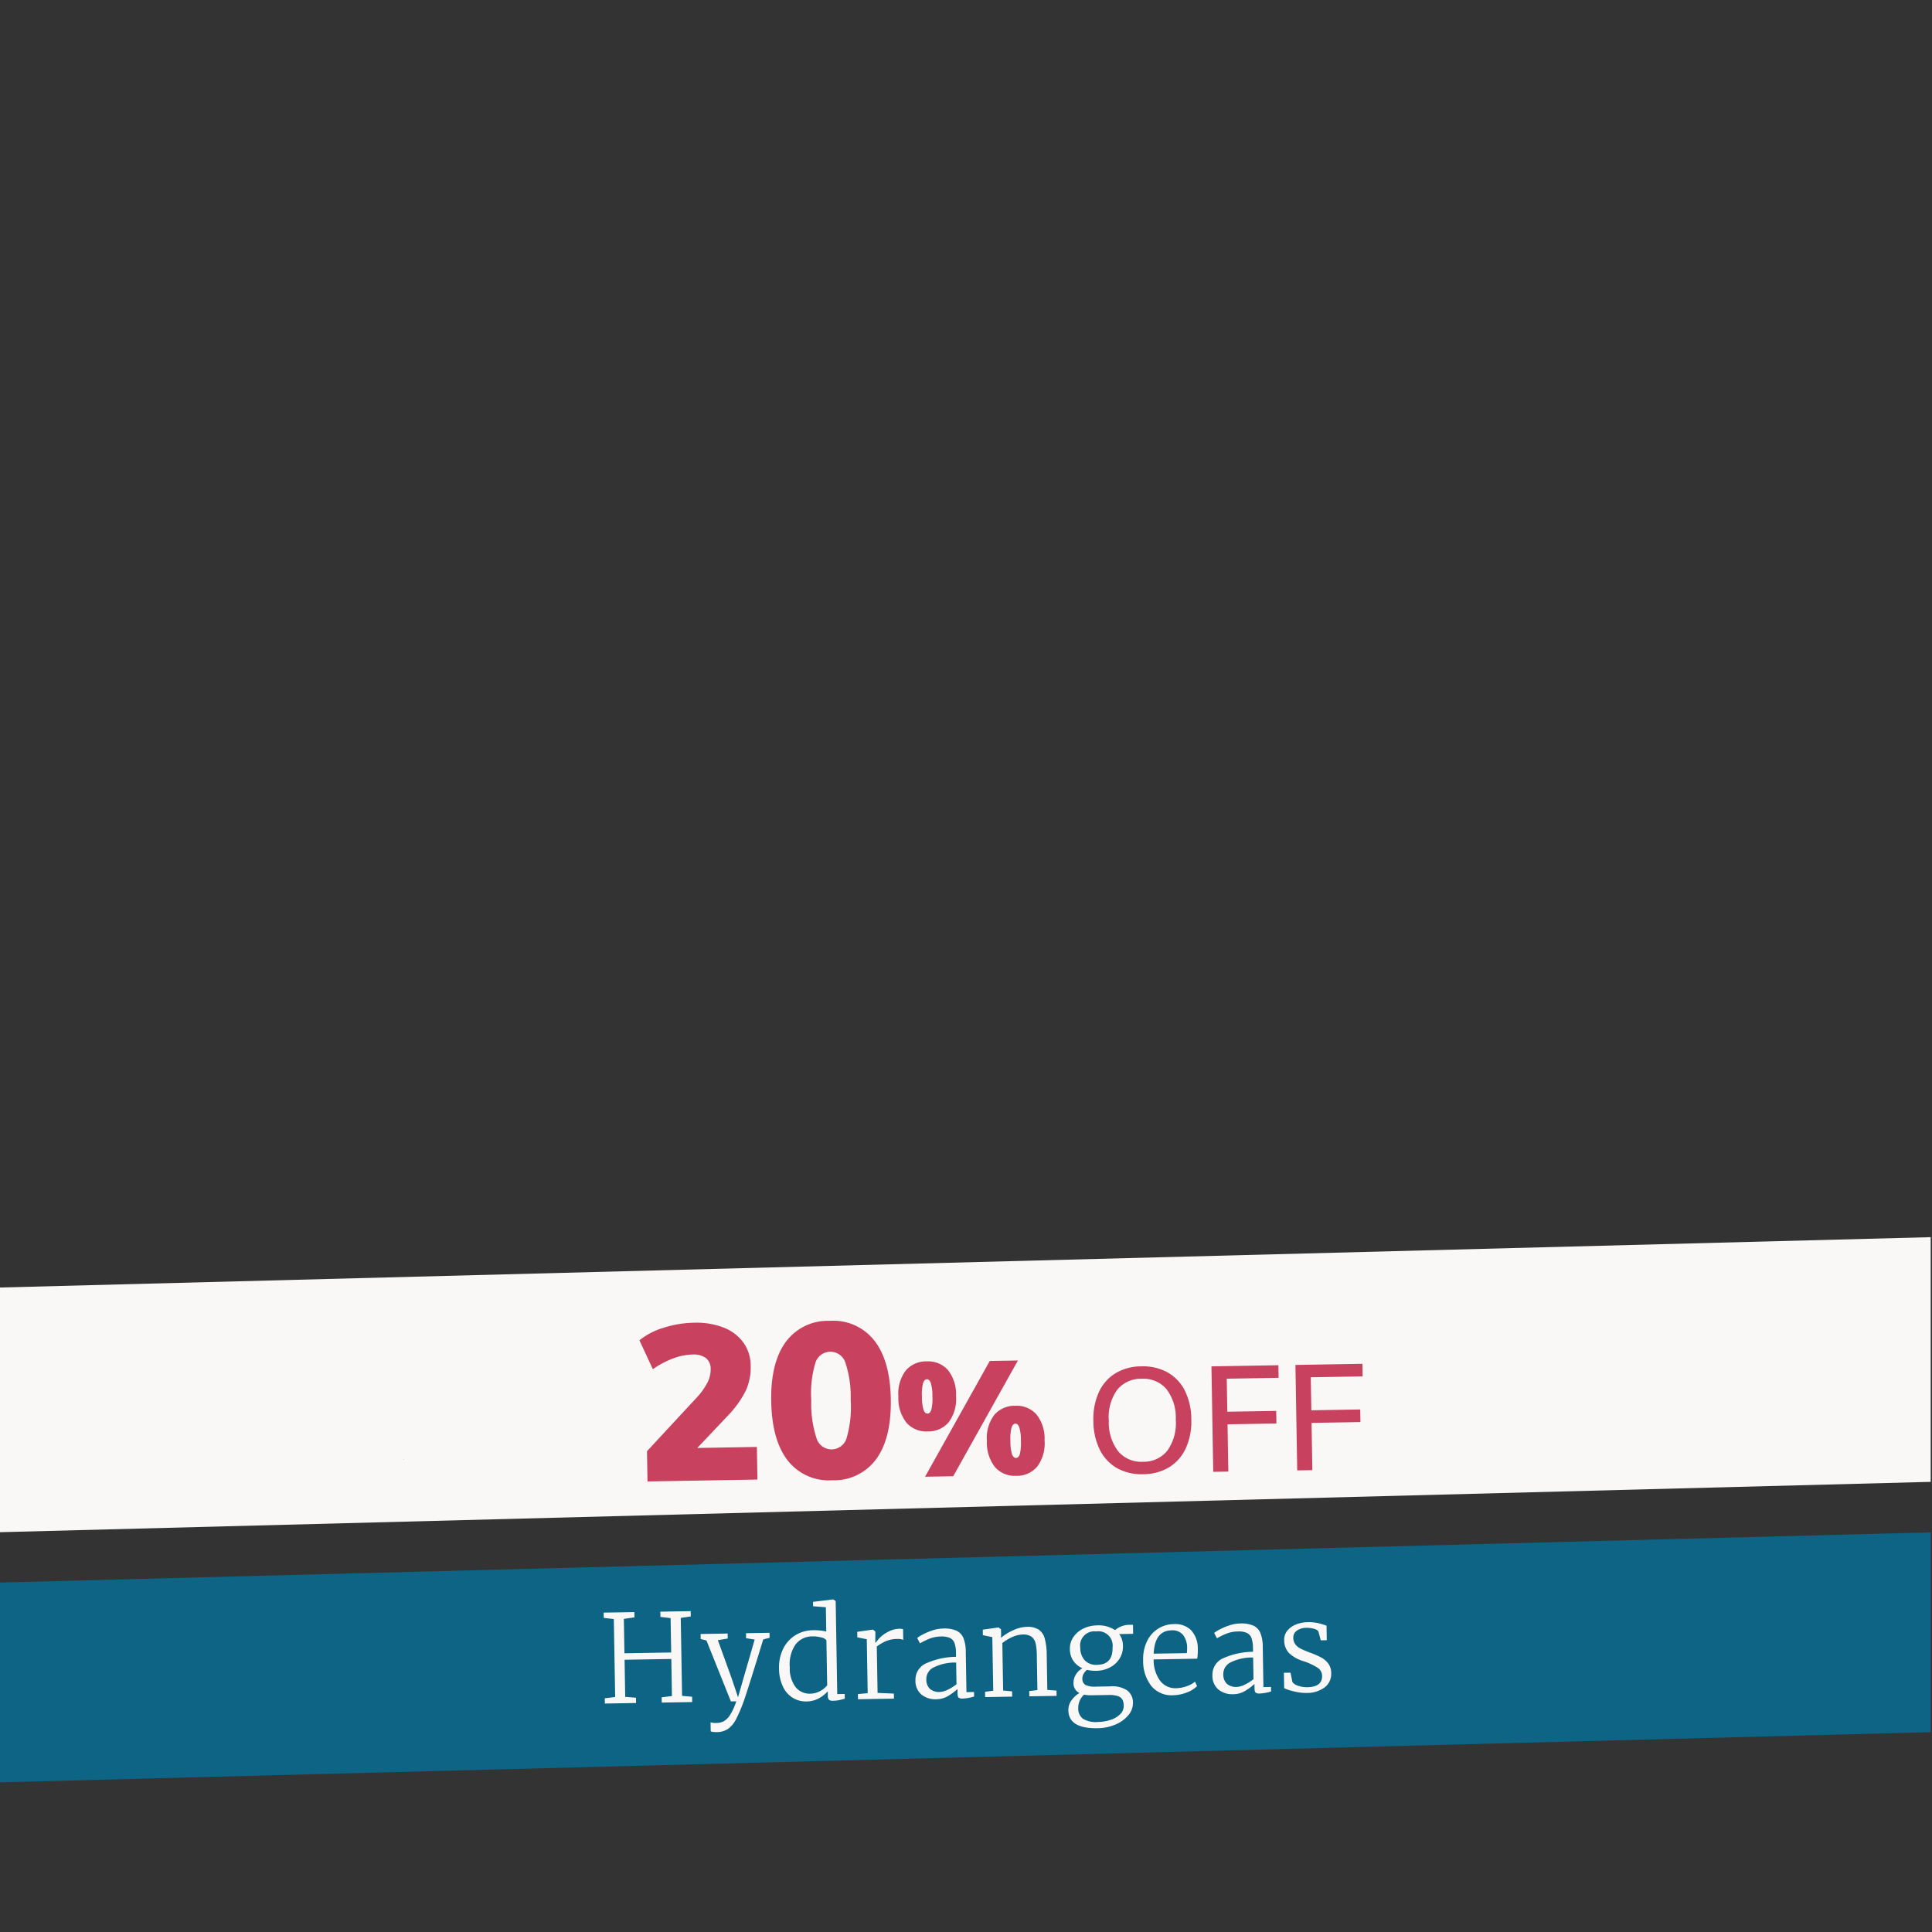
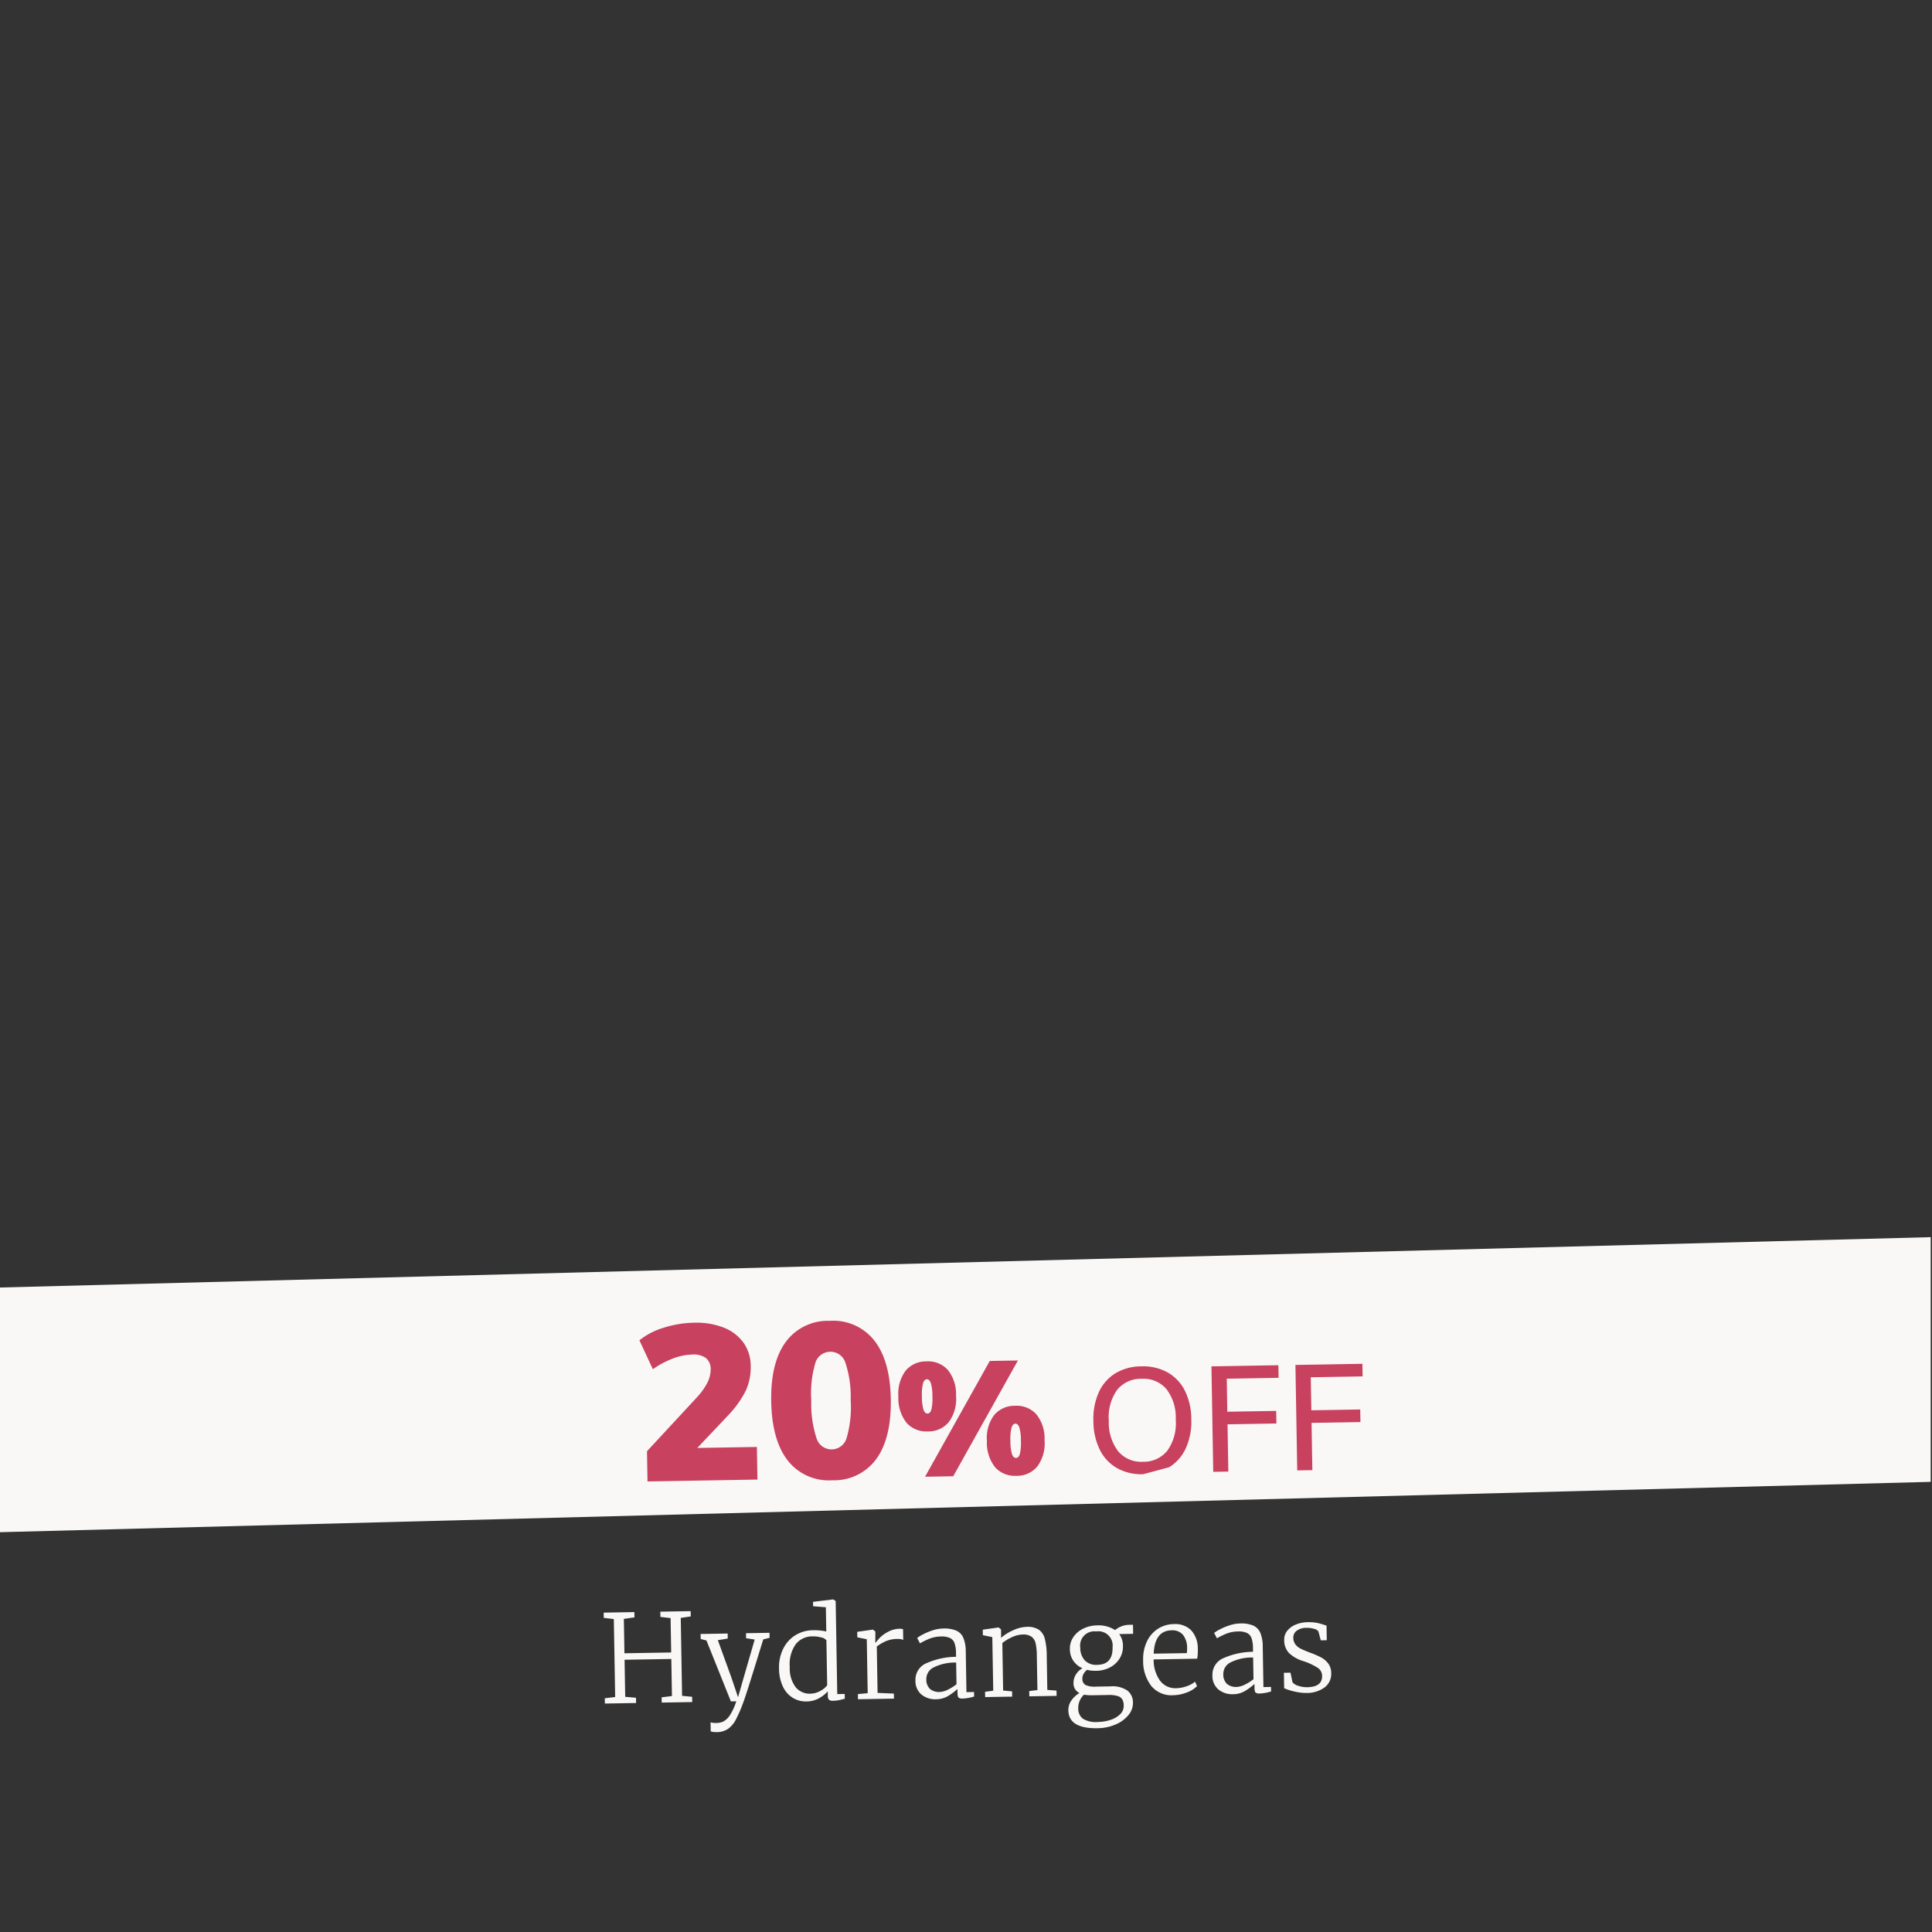
<svg xmlns="http://www.w3.org/2000/svg" width="300" height="300" viewBox="0 0 300 300">
  <rect x="0" y="0" width="300" height="300" fill="#333333" stroke="none" />
  <defs>
    <clipPath id="clip-path">
      <path id="Path_257146" data-name="Path 257146" d="M0,0H300V300H0Z" fill="#fff" stroke="#707070" stroke-width="1" />
    </clipPath>
    <clipPath id="clip-path-2">
      <rect id="Rectangle_22262" data-name="Rectangle 22262" width="300" height="300" fill="#fff" stroke="#707070" stroke-width="1" />
    </clipPath>
    <clipPath id="clip-path-3">
-       <rect id="Rectangle_22261" data-name="Rectangle 22261" width="150" height="154.999" fill="#0d647c" />
-     </clipPath>
+       </clipPath>
    <clipPath id="clip-path-4">
      <path id="Path_256632" data-name="Path 256632" d="M25.6,101.522v-1.387L11.333,79v79l5.454-13.859,2.1-1.387,88.513-2.079,2.936-2.771V121.964H89.358l-3.775-12.82,3.775-9.009L25.6,101.522,21,105Z" transform="translate(-11.333 -79)" fill="#0d647c" />
    </clipPath>
    <clipPath id="clip-offers_hydrangea_plants">
      <rect width="300" height="300" />
    </clipPath>
  </defs>
  <g id="offers_hydrangea_plants" clip-path="url(#clip-offers_hydrangea_plants)">
    <g id="Group_41006" data-name="Group 41006">
      <g id="Group_41007" data-name="Group 41007" transform="translate(-0.204)">
        <g id="Mask_Group_38831" data-name="Mask Group 38831" clip-path="url(#clip-path)">
          <g id="Mask_Group_38347" data-name="Mask Group 38347" clip-path="url(#clip-path-2)">
            <g id="Group_40150" data-name="Group 40150" transform="translate(-1 154)">
              <g id="Group_40149" data-name="Group 40149" transform="translate(0 0)">
                <g id="Group_40148" data-name="Group 40148" clip-path="url(#clip-path-3)">
                  <path id="Path_256630" data-name="Path 256630" d="M179.54,179.266c-.017-.024-.034-.046-.051-.07l.085.043.018.02-.051.007" transform="translate(-97.307 -68.597)" fill="#0d647c" />
-                   <path id="Path_256631" data-name="Path 256631" d="M151.771,121.652l-.076-.042.1,0,.025.011-.044.028" transform="translate(-87.866 -49.034)" fill="#0d647c" />
                </g>
              </g>
            </g>
          </g>
-           <rect id="Rectangle_22263" data-name="Rectangle 22263" width="360.008" height="31.004" transform="matrix(1, -0.026, 0.026, 1, -31.912, 246.574)" fill="#0d6484" />
          <path id="Path_256633" data-name="Path 256633" d="M0,.033,392.747,0l0,37.971L0,38Z" transform="matrix(1, -0.026, 0.026, 1, -48.367, 201.159)" fill="#f9f8f6" />
        </g>
        <g id="Mask_Group_38350" data-name="Mask Group 38350" clip-path="url(#clip-path-2)">
          <g id="Group_40153" data-name="Group 40153" transform="translate(-1 154)">
            <g id="Group_40152" data-name="Group 40152" transform="translate(0 0)">
              <g id="Group_40151" data-name="Group 40151" clip-path="url(#clip-path-3)">
                <path id="Path_256636" data-name="Path 256636" d="M179.54,179.266c-.017-.024-.034-.046-.051-.07l.085.043.018.02-.051.007" transform="translate(-97.307 -68.597)" fill="#0d647c" />
                <path id="Path_256637" data-name="Path 256637" d="M151.771,121.652l-.076-.042.1,0,.025.011-.044.028" transform="translate(-87.866 -49.034)" fill="#0d647c" />
              </g>
            </g>
          </g>
        </g>
      </g>
    </g>
    <g id="Group_41073" data-name="Group 41073" transform="translate(0.673)">
      <g id="Group_41074" data-name="Group 41074">
        <path id="Path_257973" data-name="Path 257973" d="M-54.777-13.091l-1.558-.209v-.817h4.769v.817l-1.653.209v5.339h7.258v-5.339l-1.577-.209v-.817h4.712v.817l-1.558.209v12.1l1.558.171V0h-4.731V-.817l1.6-.171V-6.745h-7.258V-.988l1.672.171V0h-4.845V-.817l1.615-.171ZM-39.1,4.731a3.96,3.96,0,0,1-.542-.038,1.373,1.373,0,0,1-.389-.1V3.192a2.6,2.6,0,0,0,.969.114,2.406,2.406,0,0,0,1.073-.238,2.9,2.9,0,0,0,1-.959A8.888,8.888,0,0,0-35.986,0h-.836l-3.629-9.519-.893-.247v-.779h4.2v.779l-1.539.228,1.995,5.814.988,3.1.95-3.116,1.786-5.8-1.33-.228v-.779h3.648v.779l-.988.228q-1.425,4.37-2.251,6.831T-34.941.3a21.651,21.651,0,0,1-1.178,2.574,4.011,4.011,0,0,1-1.216,1.378A3.088,3.088,0,0,1-39.1,4.731Zm14-4.522A3.9,3.9,0,0,1-27.17-.37a4.054,4.054,0,0,1-1.52-1.758,6.594,6.594,0,0,1-.57-2.888,6.476,6.476,0,0,1,.665-2.955,5.155,5.155,0,0,1,1.891-2.09,5.264,5.264,0,0,1,2.86-.77,8.765,8.765,0,0,1,2.014.228v-3.762l-1.976-.19v-.684l3.116-.323h.038l.361.266V-.855h1.159v.741q-.1.019-.646.152a5.009,5.009,0,0,1-1.178.133.968.968,0,0,1-.618-.152.878.878,0,0,1-.18-.665v-.665A5.065,5.065,0,0,1-23.189-.228,4.1,4.1,0,0,1-25.1.209Zm.627-1.2a3.248,3.248,0,0,0,1.549-.39,3.282,3.282,0,0,0,1.093-.865V-9.234a1.328,1.328,0,0,0-.789-.456,4.727,4.727,0,0,0-1.358-.19A3.262,3.262,0,0,0-26.6-8.712a5.389,5.389,0,0,0-.988,3.543,4.783,4.783,0,0,0,.874,3.154A2.812,2.812,0,0,0-24.472-.988Zm7.391.19,1.52-.114V-9.291l-1.463-.323v-.855l2.413-.3h.038l.361.3v.3l-.038,1.444h.038q.038-.038.5-.579a4.813,4.813,0,0,1,1.387-1.036,3.887,3.887,0,0,1,1.852-.494,2.066,2.066,0,0,1,.57.076v1.672a1,1,0,0,0-.332-.114,2.491,2.491,0,0,0-.542-.057,4.706,4.706,0,0,0-1.843.323,6.957,6.957,0,0,0-1.406.8v7.2l2.527.152V0h-5.586Zm8.968-1.976A2.772,2.772,0,0,1-6.289-5.444a11.6,11.6,0,0,1,4.541-.884v-.589a4.706,4.706,0,0,0-.2-1.53,1.415,1.415,0,0,0-.694-.817,3.059,3.059,0,0,0-1.387-.257,4.991,4.991,0,0,0-1.757.295,10.8,10.8,0,0,0-1.53.713l-.418-.836a4.639,4.639,0,0,1,.874-.532,9.493,9.493,0,0,1,1.52-.608,5.555,5.555,0,0,1,1.653-.266,4.779,4.779,0,0,1,2.043.361A2.159,2.159,0,0,1-.561-9.234,5.7,5.7,0,0,1-.228-7.087v6.27H.95v.7A6.923,6.923,0,0,1-.817.171,1.012,1.012,0,0,1-1.444.029q-.171-.143-.171-.655v-.7A9.014,9.014,0,0,1-3.107-.257,3.6,3.6,0,0,1-4.94.209a3.4,3.4,0,0,1-2.271-.76A2.743,2.743,0,0,1-8.113-2.774ZM-4.37-.912A3.144,3.144,0,0,0-3.1-1.254a6.83,6.83,0,0,0,1.349-.817V-5.434a7.416,7.416,0,0,0-3.486.684A2,2,0,0,0-6.422-2.964,1.988,1.988,0,0,0-5.871-1.4,2.194,2.194,0,0,0-4.37-.912Zm8.3-8.379L2.47-9.614v-.855l2.413-.3H4.94l.361.3v.836l-.019.475a7.454,7.454,0,0,1,1.862-1.121,5.341,5.341,0,0,1,2.147-.513,3.2,3.2,0,0,1,1.872.466A2.443,2.443,0,0,1,12.074-8.9a10.34,10.34,0,0,1,.256,2.575V-.95l1.425.133V0H9.519V-.817L10.792-.95v-5.4a8.578,8.578,0,0,0-.161-1.881A1.745,1.745,0,0,0,10-9.262a2.228,2.228,0,0,0-1.359-.352A4.183,4.183,0,0,0,7-9.234a6.7,6.7,0,0,0-1.53.893V-.969l1.387.152V0H2.66V-.817L3.933-.969ZM20.026,5.13q-4.484,0-4.484-2.85A2.551,2.551,0,0,1,16.064.722a3.883,3.883,0,0,1,1.245-1.1,1.647,1.647,0,0,1-.893-1.577,2.39,2.39,0,0,1,.4-1.321,2.656,2.656,0,0,1,1.026-.941,3.294,3.294,0,0,1-1.4-1.187,3.2,3.2,0,0,1-.5-1.8,3.167,3.167,0,0,1,.608-1.929,3.907,3.907,0,0,1,1.587-1.264,4.955,4.955,0,0,1,2.042-.437,4.687,4.687,0,0,1,2.831.779,3.109,3.109,0,0,1,.884-.523,3.221,3.221,0,0,1,1.282-.257H25.8v1.406H23.636a3.055,3.055,0,0,1,.551,1.843,3.525,3.525,0,0,1-.57,1.985,3.829,3.829,0,0,1-1.53,1.34,4.709,4.709,0,0,1-2.118.475,5.563,5.563,0,0,1-1.425-.171A2.082,2.082,0,0,0,18-3.335a1.429,1.429,0,0,0-.2.712,1.084,1.084,0,0,0,.465,1.007,3.324,3.324,0,0,0,1.625.285h2.242a4.118,4.118,0,0,1,2.613.684,2.329,2.329,0,0,1,.845,1.919,2.916,2.916,0,0,1-.741,1.91A5.158,5.158,0,0,1,22.828,4.6,7.243,7.243,0,0,1,20.026,5.13Zm.133-9.842q2.413,0,2.413-2.66A2.225,2.225,0,0,0,20.064-9.9,2.208,2.208,0,0,0,17.556-7.41,2.88,2.88,0,0,0,18.2-5.463,2.442,2.442,0,0,0,20.159-4.712Zm-.038,8.873a6.45,6.45,0,0,0,1.957-.295,3.682,3.682,0,0,0,1.5-.855,1.771,1.771,0,0,0,.57-1.3,2.134,2.134,0,0,0-.181-.95,1.223,1.223,0,0,0-.7-.561,4.428,4.428,0,0,0-1.51-.2H19.4a6.349,6.349,0,0,1-1.387-.114,2.807,2.807,0,0,0-.931,2.09,1.974,1.974,0,0,0,.684,1.634A3.83,3.83,0,0,0,20.121,4.161ZM31.863.209A4.061,4.061,0,0,1,28.471-1.3,6.322,6.322,0,0,1,27.284-5.32a6.331,6.331,0,0,1,.627-2.869,4.728,4.728,0,0,1,1.739-1.948,4.623,4.623,0,0,1,2.5-.694,3.5,3.5,0,0,1,2.632.969A4.109,4.109,0,0,1,35.8-7.068,8.429,8.429,0,0,1,35.682-5.4H28.918a5.476,5.476,0,0,0,.9,3.259A2.937,2.937,0,0,0,32.357-.874a5.047,5.047,0,0,0,1.634-.285,3.836,3.836,0,0,0,1.292-.684l.3.7a4.25,4.25,0,0,1-1.605.96A6.076,6.076,0,0,1,31.863.209Zm2.223-6.5a5.91,5.91,0,0,0,.057-.836,3.237,3.237,0,0,0-.6-2,2.115,2.115,0,0,0-1.776-.741q-2.6,0-2.831,3.572ZM38-2.774a2.772,2.772,0,0,1,1.824-2.669,11.6,11.6,0,0,1,4.541-.884v-.589a4.706,4.706,0,0,0-.2-1.53,1.415,1.415,0,0,0-.693-.817,3.059,3.059,0,0,0-1.387-.257,4.991,4.991,0,0,0-1.757.295,10.8,10.8,0,0,0-1.53.713l-.418-.836a4.639,4.639,0,0,1,.874-.532,9.493,9.493,0,0,1,1.52-.608,5.554,5.554,0,0,1,1.653-.266,4.779,4.779,0,0,1,2.042.361,2.159,2.159,0,0,1,1.083,1.159,5.7,5.7,0,0,1,.333,2.147v6.27h1.178v.7A6.923,6.923,0,0,1,45.3.171a1.012,1.012,0,0,1-.627-.143Q44.5-.114,44.5-.627v-.7A9.014,9.014,0,0,1,43.007-.257a3.6,3.6,0,0,1-1.834.466,3.4,3.4,0,0,1-2.27-.76A2.743,2.743,0,0,1,38-2.774ZM41.743-.912a3.144,3.144,0,0,0,1.273-.342,6.83,6.83,0,0,0,1.349-.817V-5.434a7.416,7.416,0,0,0-3.486.684,2,2,0,0,0-1.187,1.786A1.988,1.988,0,0,0,40.242-1.4,2.194,2.194,0,0,0,41.743-.912ZM50.407-1.5a1.735,1.735,0,0,0,.874.57,4.06,4.06,0,0,0,1.425.247q2.318,0,2.318-1.71a1.508,1.508,0,0,0-.646-1.264,9.573,9.573,0,0,0-2.2-1.074,5.6,5.6,0,0,1-2.242-1.311,2.876,2.876,0,0,1-.7-2.033,2.166,2.166,0,0,1,.5-1.425,3.256,3.256,0,0,1,1.349-.941,4.966,4.966,0,0,1,1.833-.332,6.548,6.548,0,0,1,1.625.171,12.423,12.423,0,0,1,1.3.418v2.261H54.91L54.568-9.31a1.121,1.121,0,0,0-.674-.418A3.927,3.927,0,0,0,52.706-9.9a2.486,2.486,0,0,0-1.482.408,1.279,1.279,0,0,0-.57,1.092,1.69,1.69,0,0,0,.285,1.007,2.178,2.178,0,0,0,.7.637,10.541,10.541,0,0,0,1.159.542l.361.152a14.16,14.16,0,0,1,1.748.788,3.386,3.386,0,0,1,1.1.969,2.462,2.462,0,0,1,.437,1.492A2.619,2.619,0,0,1,55.375-.6a4.642,4.642,0,0,1-2.86.808,7.647,7.647,0,0,1-1.862-.266A7.721,7.721,0,0,1,49.1-.589V-2.983h1.026Z" transform="matrix(1, -0.017, 0.017, 1, 149.64, 263.567)" fill="#f9f8f6" />
      </g>
    </g>
-     <path id="Path_257963" data-name="Path 257963" d="M-55.041,0V-4.692l7.888-8.228A10.293,10.293,0,0,0-45.5-15.147a4.491,4.491,0,0,0,.561-2.091,2.14,2.14,0,0,0-.714-1.768,3.23,3.23,0,0,0-2.074-.578,9.144,9.144,0,0,0-3.026.561,13.914,13.914,0,0,0-3.162,1.615l-2.006-4.522a10.89,10.89,0,0,1,3.791-1.887,16.458,16.458,0,0,1,4.743-.7,11.6,11.6,0,0,1,4.573.833,6.821,6.821,0,0,1,3.026,2.38,6.2,6.2,0,0,1,1.071,3.621,8.726,8.726,0,0,1-.833,3.859A15.914,15.914,0,0,1-42.393-10l-6.426,6.562L-49.7-5.066h11.73V0Zm28.7.306a8.086,8.086,0,0,1-6.885-3.2q-2.4-3.2-2.4-9.248,0-5.95,2.4-9.129a8.1,8.1,0,0,1,6.885-3.179,8.1,8.1,0,0,1,6.885,3.179q2.4,3.179,2.4,9.129,0,6.052-2.4,9.248A8.086,8.086,0,0,1-26.345.306Zm0-4.794A2.439,2.439,0,0,0-24-6.273a17.223,17.223,0,0,0,.714-5.865A16.653,16.653,0,0,0-24-17.884a2.436,2.436,0,0,0-2.346-1.768,2.436,2.436,0,0,0-2.346,1.768,16.653,16.653,0,0,0-.714,5.746,17.223,17.223,0,0,0,.714,5.865A2.439,2.439,0,0,0-26.345-4.488Zm14.95-2.537A4.1,4.1,0,0,1-14.67-8.413a6.09,6.09,0,0,1-1.2-4.087,5.954,5.954,0,0,1,1.2-4.025A4.122,4.122,0,0,1-11.395-17.9,4.1,4.1,0,0,1-8.12-16.513a6.005,6.005,0,0,1,1.2,4.038,6.047,6.047,0,0,1-1.2,4.063A4.1,4.1,0,0,1-11.395-7.025Zm0-2.775q.4,0,.6-.588a7.379,7.379,0,0,0,.2-2.087,6.844,6.844,0,0,0-.213-2.063q-.212-.587-.587-.587-.4,0-.612.587a6.844,6.844,0,0,0-.213,2.063,6.964,6.964,0,0,0,.213,2.087Q-11.795-9.8-11.395-9.8Zm-.55,9.8,10.35-17.8H2.78L-7.57,0ZM2.23.1A4.1,4.1,0,0,1-1.045-1.288a6.09,6.09,0,0,1-1.2-4.087A5.954,5.954,0,0,1-1.045-9.4,4.122,4.122,0,0,1,2.23-10.775,4.1,4.1,0,0,1,5.505-9.388a6.005,6.005,0,0,1,1.2,4.038,6.047,6.047,0,0,1-1.2,4.063A4.1,4.1,0,0,1,2.23.1Zm0-2.775q.4,0,.6-.587a7.379,7.379,0,0,0,.2-2.088,6.844,6.844,0,0,0-.212-2.063Q2.605-8,2.23-8q-.4,0-.612.588A6.844,6.844,0,0,0,1.405-5.35a6.964,6.964,0,0,0,.212,2.088Q1.83-2.675,2.23-2.675ZM21.927.184A7.777,7.777,0,0,1,17.879-.828a6.692,6.692,0,0,1-2.622-2.9,10.077,10.077,0,0,1-.92-4.462,10.059,10.059,0,0,1,.92-4.474,6.705,6.705,0,0,1,2.622-2.887,7.777,7.777,0,0,1,4.048-1.012,7.839,7.839,0,0,1,4.059,1.012,6.683,6.683,0,0,1,2.633,2.887,10,10,0,0,1,.92,4.451,10.028,10.028,0,0,1-.931,4.485,6.764,6.764,0,0,1-2.634,2.9A7.777,7.777,0,0,1,21.927.184Zm0-1.932a4.686,4.686,0,0,0,3.818-1.668,7.342,7.342,0,0,0,1.38-4.8,7.245,7.245,0,0,0-1.38-4.773,4.715,4.715,0,0,0-3.818-1.645,4.7,4.7,0,0,0-3.818,1.656,7.253,7.253,0,0,0-1.38,4.761,7.35,7.35,0,0,0,1.38,4.784A4.672,4.672,0,0,0,21.927-1.748ZM32.806,0V-16.376H43.2v1.955h-8.05v5.129h7.59v1.955h-7.59V0ZM45.847,0V-16.376h10.4v1.955h-8.05v5.129h7.59v1.955h-7.59V0Z" transform="matrix(1, -0.017, 0.017, 1, 155.585, 229.102)" fill="#c8415e" />
+     <path id="Path_257963" data-name="Path 257963" d="M-55.041,0V-4.692l7.888-8.228A10.293,10.293,0,0,0-45.5-15.147a4.491,4.491,0,0,0,.561-2.091,2.14,2.14,0,0,0-.714-1.768,3.23,3.23,0,0,0-2.074-.578,9.144,9.144,0,0,0-3.026.561,13.914,13.914,0,0,0-3.162,1.615l-2.006-4.522a10.89,10.89,0,0,1,3.791-1.887,16.458,16.458,0,0,1,4.743-.7,11.6,11.6,0,0,1,4.573.833,6.821,6.821,0,0,1,3.026,2.38,6.2,6.2,0,0,1,1.071,3.621,8.726,8.726,0,0,1-.833,3.859A15.914,15.914,0,0,1-42.393-10l-6.426,6.562L-49.7-5.066h11.73V0Zm28.7.306a8.086,8.086,0,0,1-6.885-3.2q-2.4-3.2-2.4-9.248,0-5.95,2.4-9.129a8.1,8.1,0,0,1,6.885-3.179,8.1,8.1,0,0,1,6.885,3.179q2.4,3.179,2.4,9.129,0,6.052-2.4,9.248A8.086,8.086,0,0,1-26.345.306Zm0-4.794A2.439,2.439,0,0,0-24-6.273a17.223,17.223,0,0,0,.714-5.865A16.653,16.653,0,0,0-24-17.884a2.436,2.436,0,0,0-2.346-1.768,2.436,2.436,0,0,0-2.346,1.768,16.653,16.653,0,0,0-.714,5.746,17.223,17.223,0,0,0,.714,5.865A2.439,2.439,0,0,0-26.345-4.488Zm14.95-2.537A4.1,4.1,0,0,1-14.67-8.413a6.09,6.09,0,0,1-1.2-4.087,5.954,5.954,0,0,1,1.2-4.025A4.122,4.122,0,0,1-11.395-17.9,4.1,4.1,0,0,1-8.12-16.513a6.005,6.005,0,0,1,1.2,4.038,6.047,6.047,0,0,1-1.2,4.063A4.1,4.1,0,0,1-11.395-7.025Zm0-2.775q.4,0,.6-.588a7.379,7.379,0,0,0,.2-2.087,6.844,6.844,0,0,0-.213-2.063q-.212-.587-.587-.587-.4,0-.612.587a6.844,6.844,0,0,0-.213,2.063,6.964,6.964,0,0,0,.213,2.087Q-11.795-9.8-11.395-9.8Zm-.55,9.8,10.35-17.8H2.78L-7.57,0ZM2.23.1A4.1,4.1,0,0,1-1.045-1.288a6.09,6.09,0,0,1-1.2-4.087A5.954,5.954,0,0,1-1.045-9.4,4.122,4.122,0,0,1,2.23-10.775,4.1,4.1,0,0,1,5.505-9.388a6.005,6.005,0,0,1,1.2,4.038,6.047,6.047,0,0,1-1.2,4.063A4.1,4.1,0,0,1,2.23.1Zm0-2.775q.4,0,.6-.587a7.379,7.379,0,0,0,.2-2.088,6.844,6.844,0,0,0-.212-2.063Q2.605-8,2.23-8q-.4,0-.612.588A6.844,6.844,0,0,0,1.405-5.35a6.964,6.964,0,0,0,.212,2.088Q1.83-2.675,2.23-2.675ZM21.927.184A7.777,7.777,0,0,1,17.879-.828a6.692,6.692,0,0,1-2.622-2.9,10.077,10.077,0,0,1-.92-4.462,10.059,10.059,0,0,1,.92-4.474,6.705,6.705,0,0,1,2.622-2.887,7.777,7.777,0,0,1,4.048-1.012,7.839,7.839,0,0,1,4.059,1.012,6.683,6.683,0,0,1,2.633,2.887,10,10,0,0,1,.92,4.451,10.028,10.028,0,0,1-.931,4.485,6.764,6.764,0,0,1-2.634,2.9Zm0-1.932a4.686,4.686,0,0,0,3.818-1.668,7.342,7.342,0,0,0,1.38-4.8,7.245,7.245,0,0,0-1.38-4.773,4.715,4.715,0,0,0-3.818-1.645,4.7,4.7,0,0,0-3.818,1.656,7.253,7.253,0,0,0-1.38,4.761,7.35,7.35,0,0,0,1.38,4.784A4.672,4.672,0,0,0,21.927-1.748ZM32.806,0V-16.376H43.2v1.955h-8.05v5.129h7.59v1.955h-7.59V0ZM45.847,0V-16.376h10.4v1.955h-8.05v5.129h7.59v1.955h-7.59V0Z" transform="matrix(1, -0.017, 0.017, 1, 155.585, 229.102)" fill="#c8415e" />
  </g>
</svg>